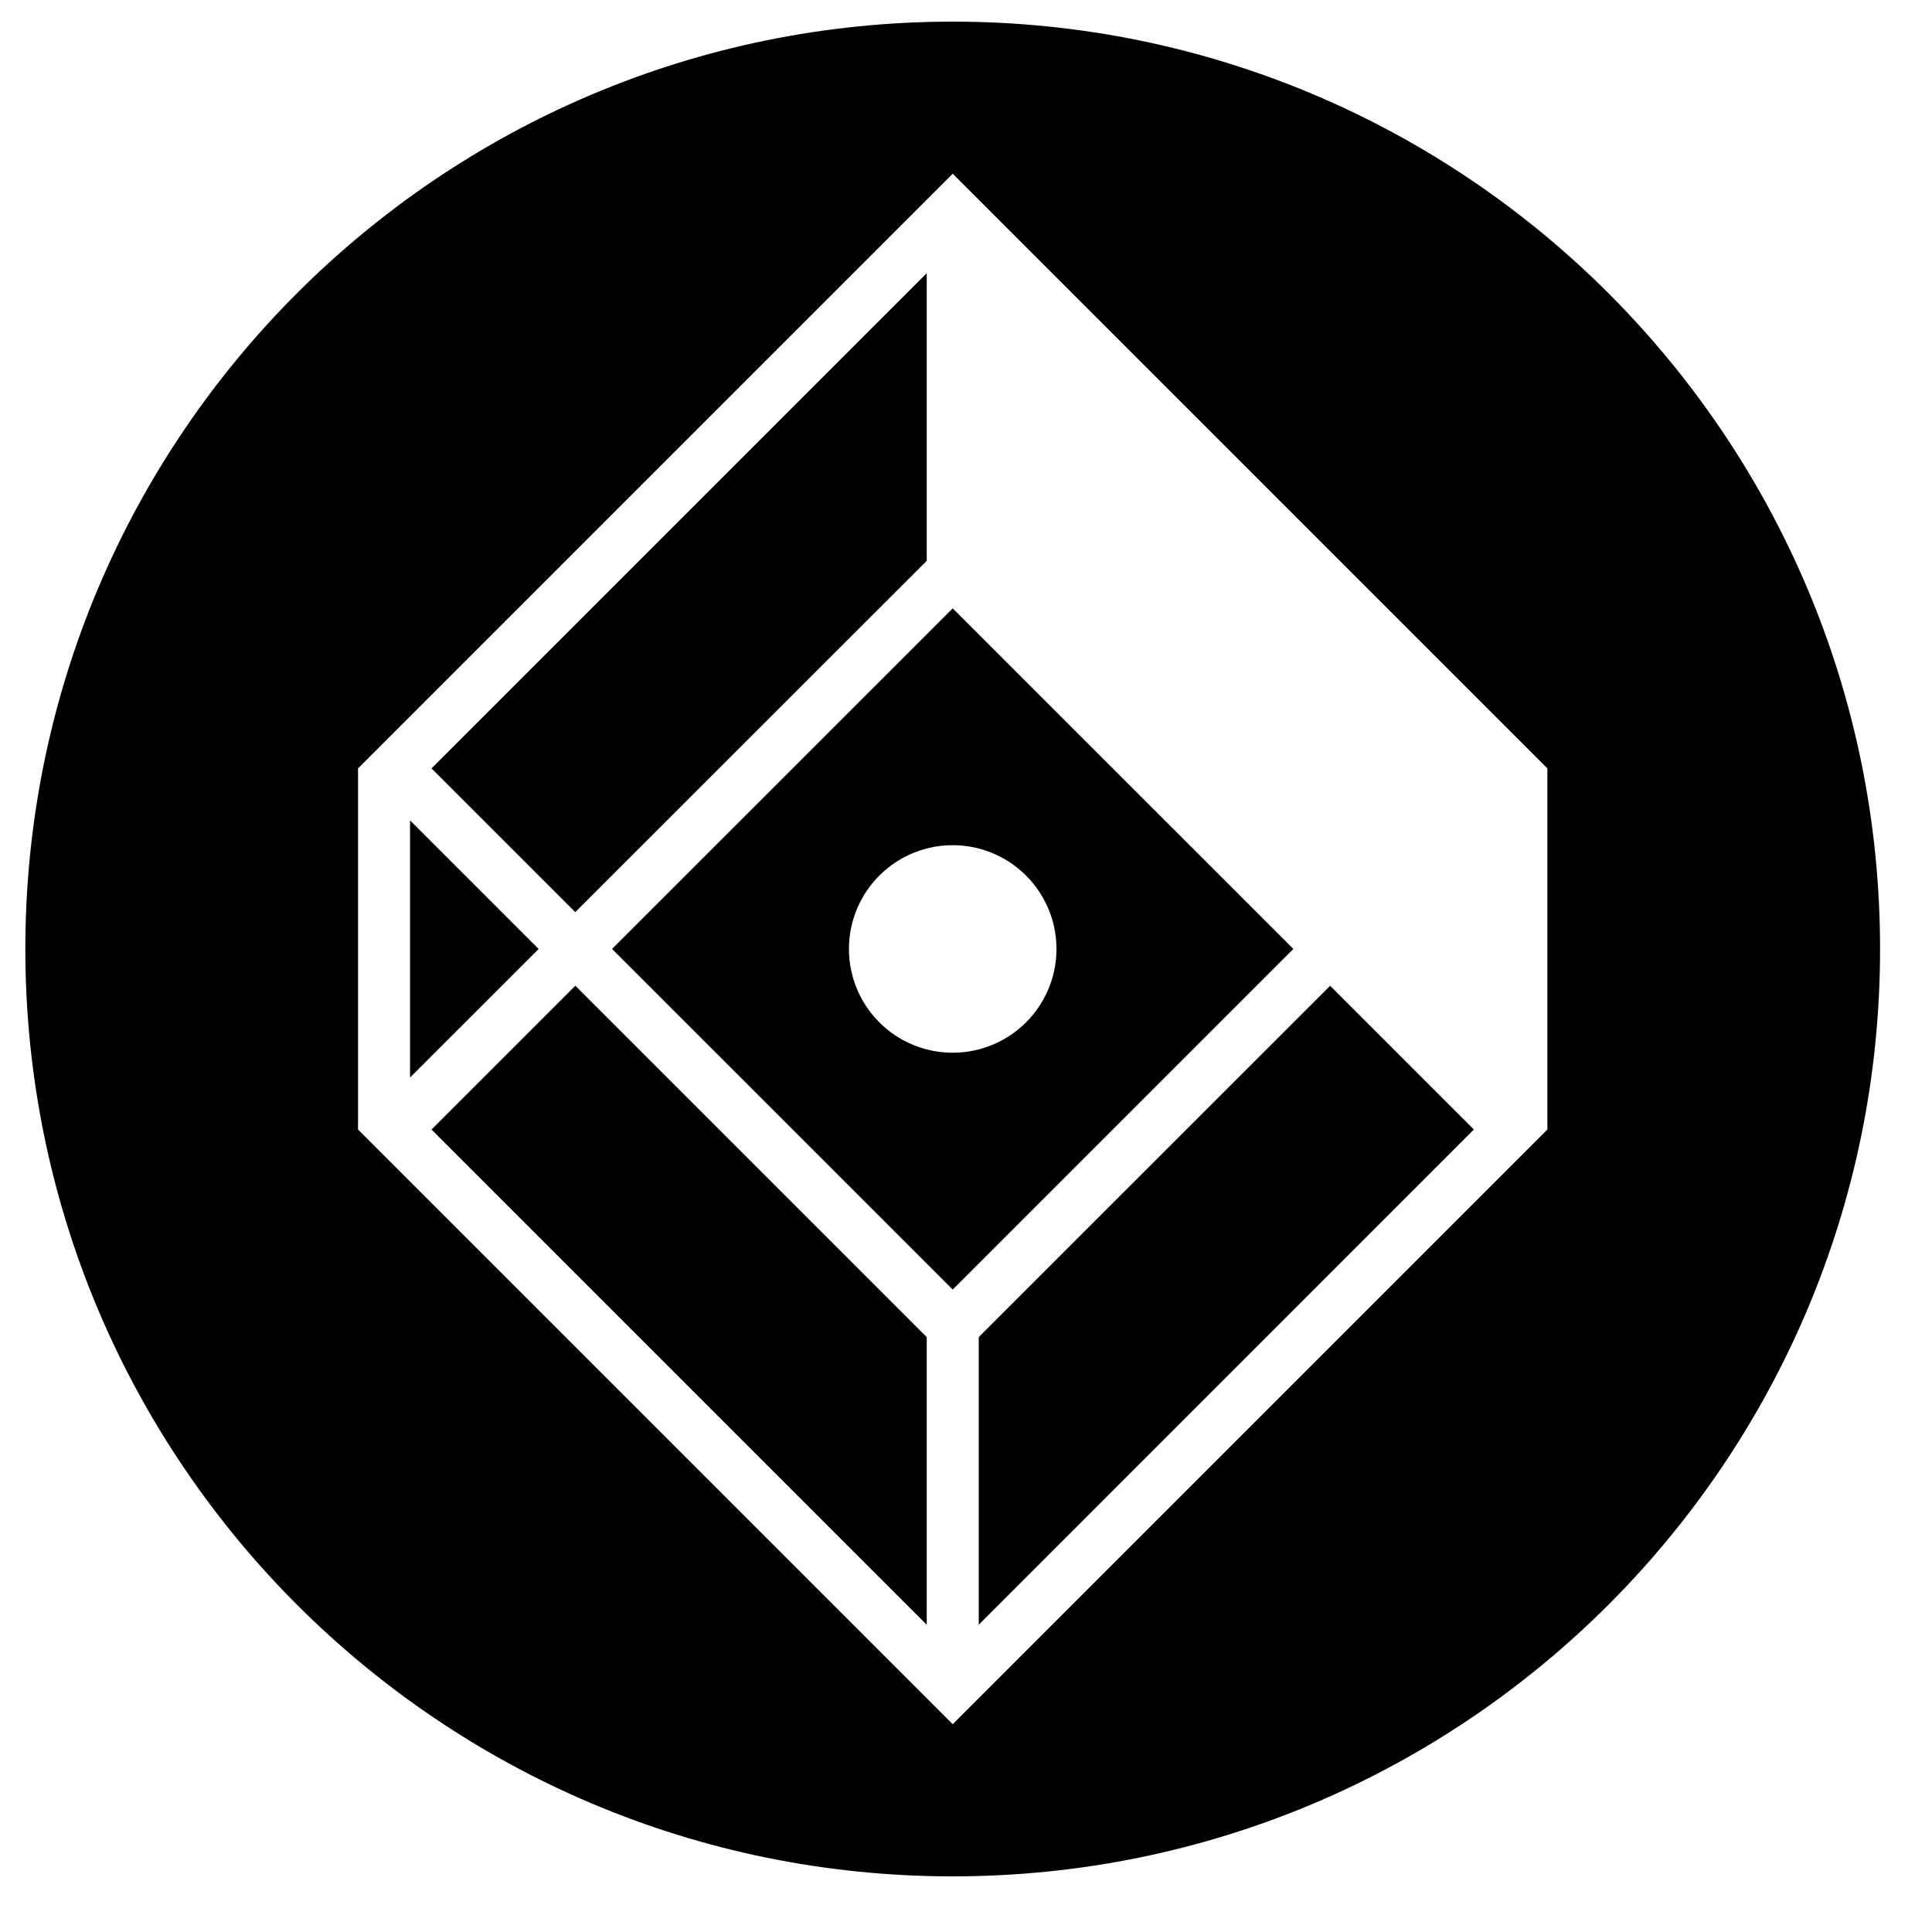
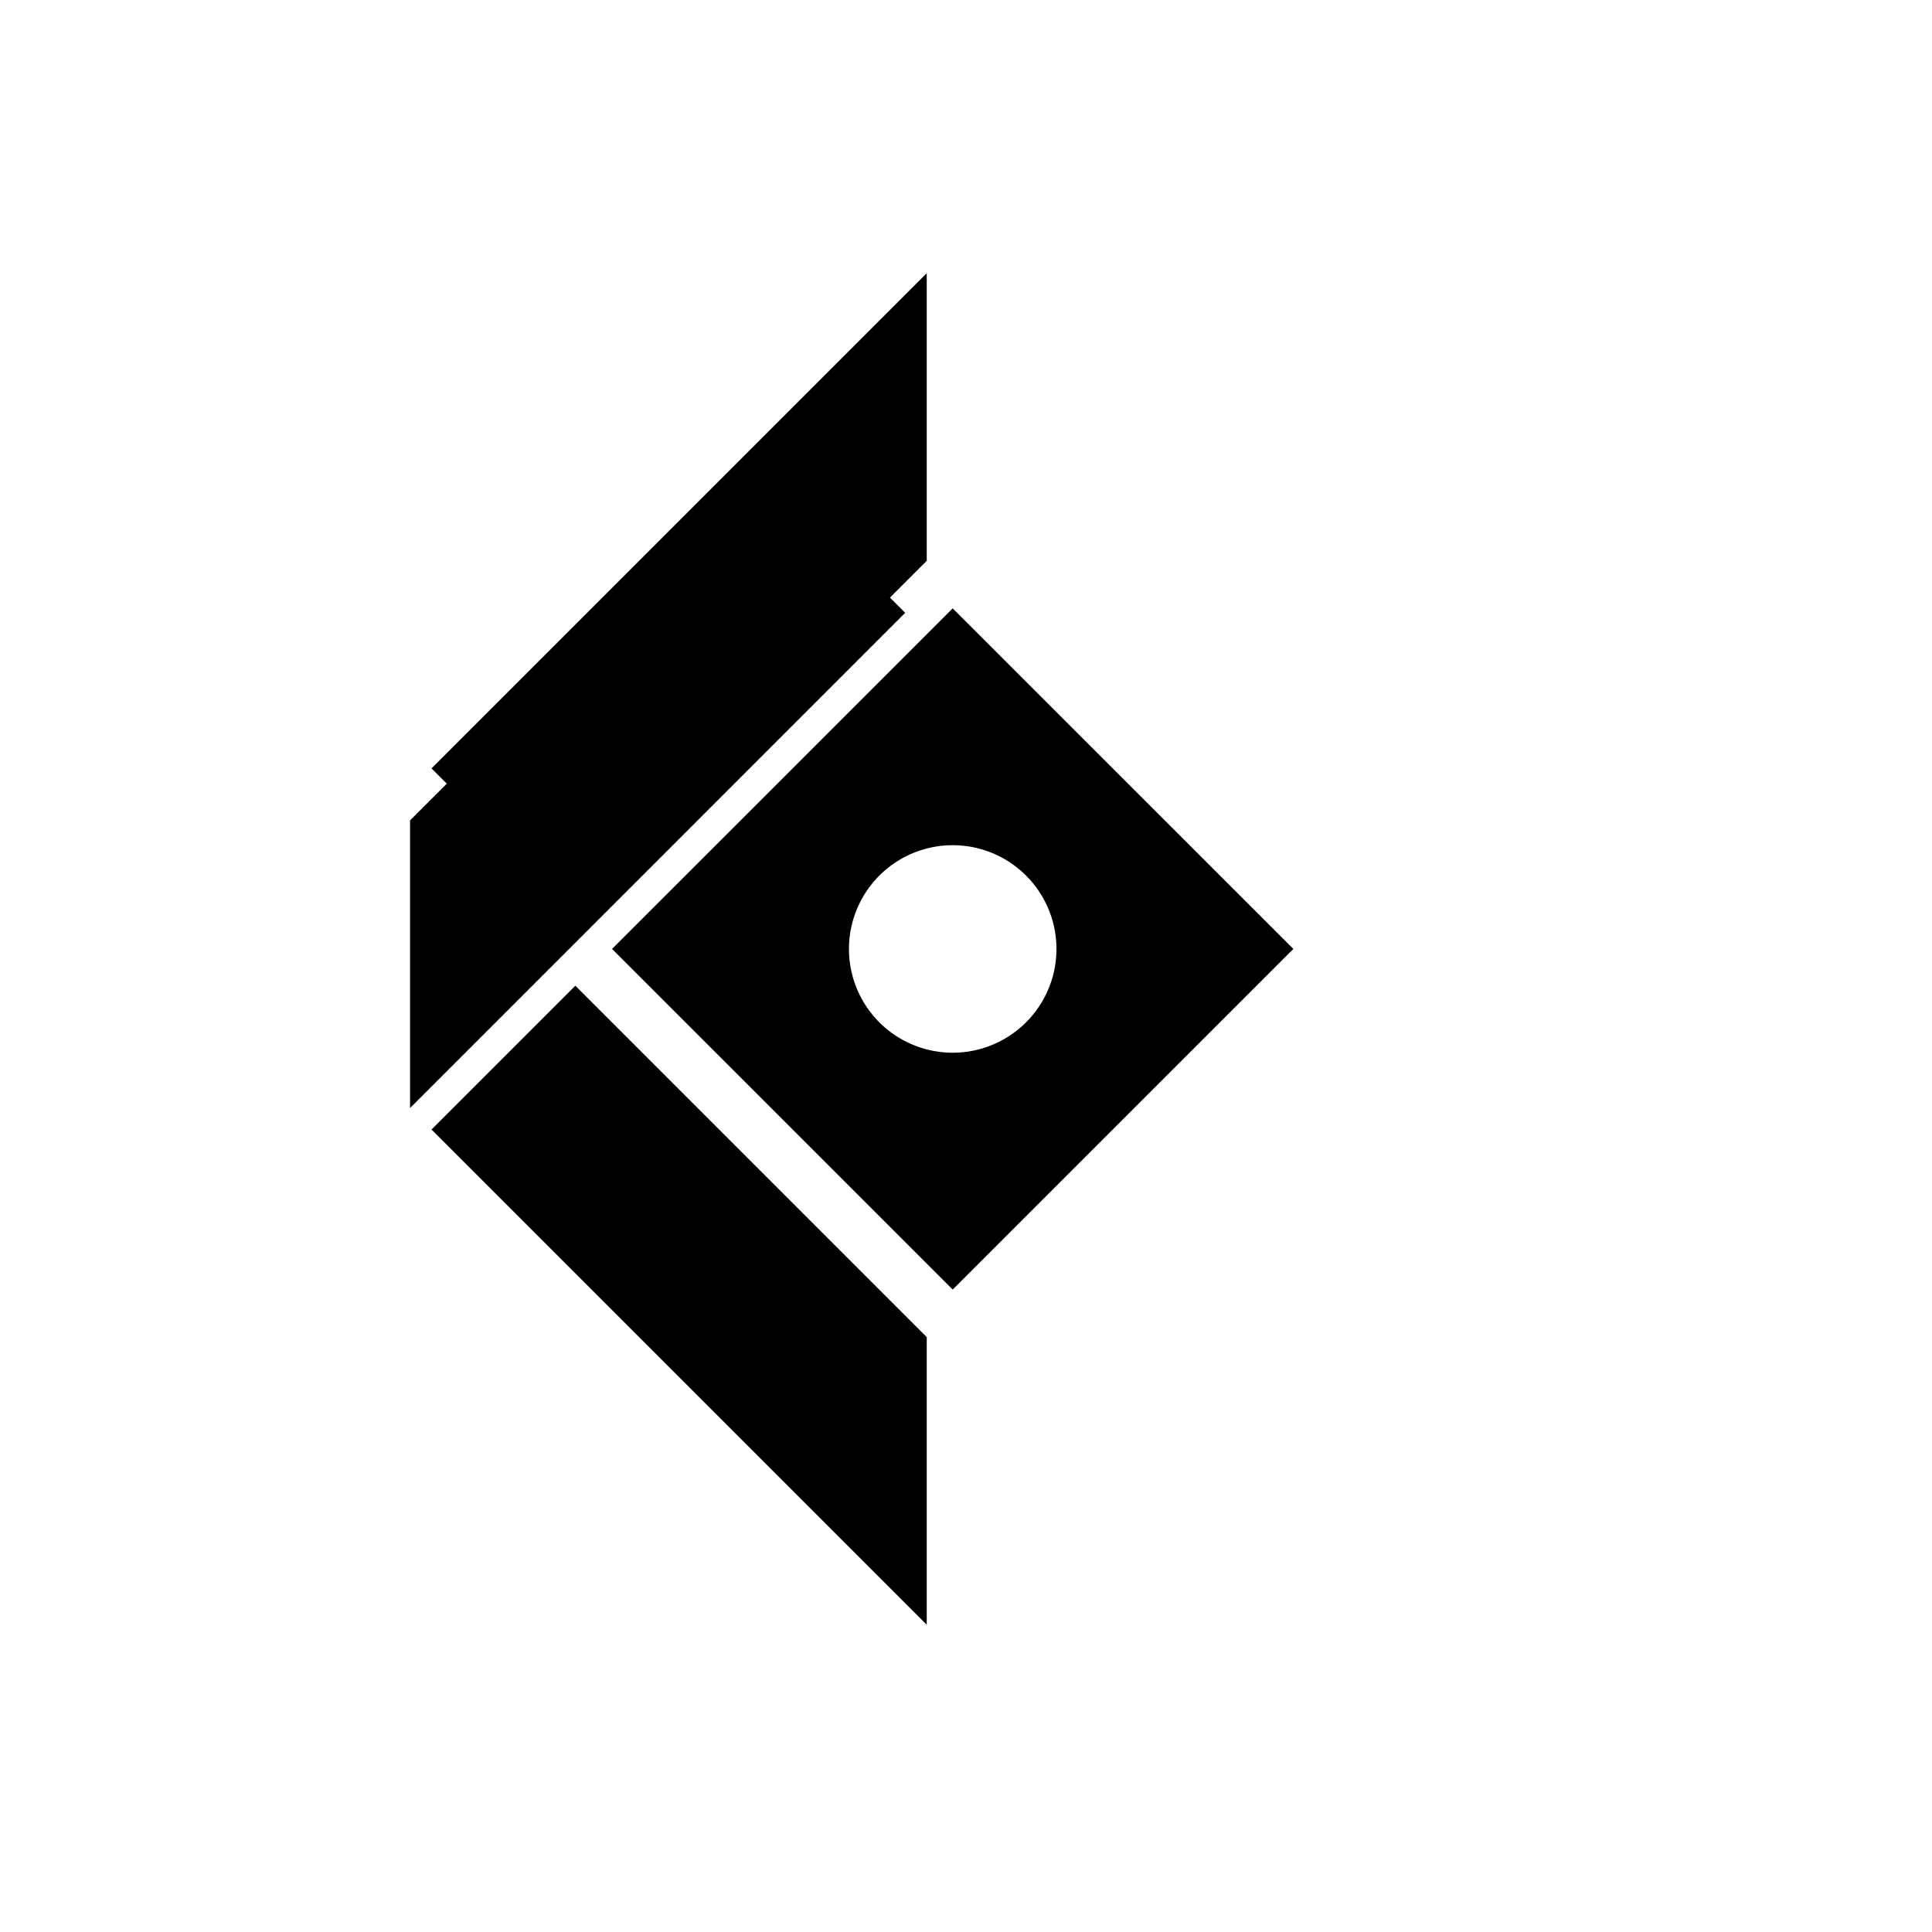
<svg xmlns="http://www.w3.org/2000/svg" fill="none" height="25" width="25">
  <path d="m5.584 14.616 6.408 6.408v-3.722l-4.547-4.547zm6.744-6.744L7.92 12.279l4.408 4.408 4.408-4.408zm0 5.75a1.342 1.342 0 1 1 0-2.685 1.342 1.342 0 0 1 0 2.685" fill="#000" />
-   <path d="M12.328.28c-6.627 0-12 5.372-12 12 0 6.627 5.373 12 12 12 6.628 0 12-5.373 12-12 0-6.628-5.372-12-12-12m7.695 14.336-7.695 7.695-7.695-7.695V9.943l7.695-7.695 7.695 7.695z" fill="#000" />
-   <path d="M11.992 7.257V3.535L5.584 9.943l1.86 1.86zm-6.686 3.359v3.327L6.97 12.28zm7.359 6.686v3.722l6.407-6.408-1.86-1.86z" fill="#000" />
+   <path d="M11.992 7.257V3.535L5.584 9.943l1.86 1.86zm-6.686 3.359v3.327L6.97 12.28zv3.722l6.407-6.408-1.86-1.86z" fill="#000" />
</svg>